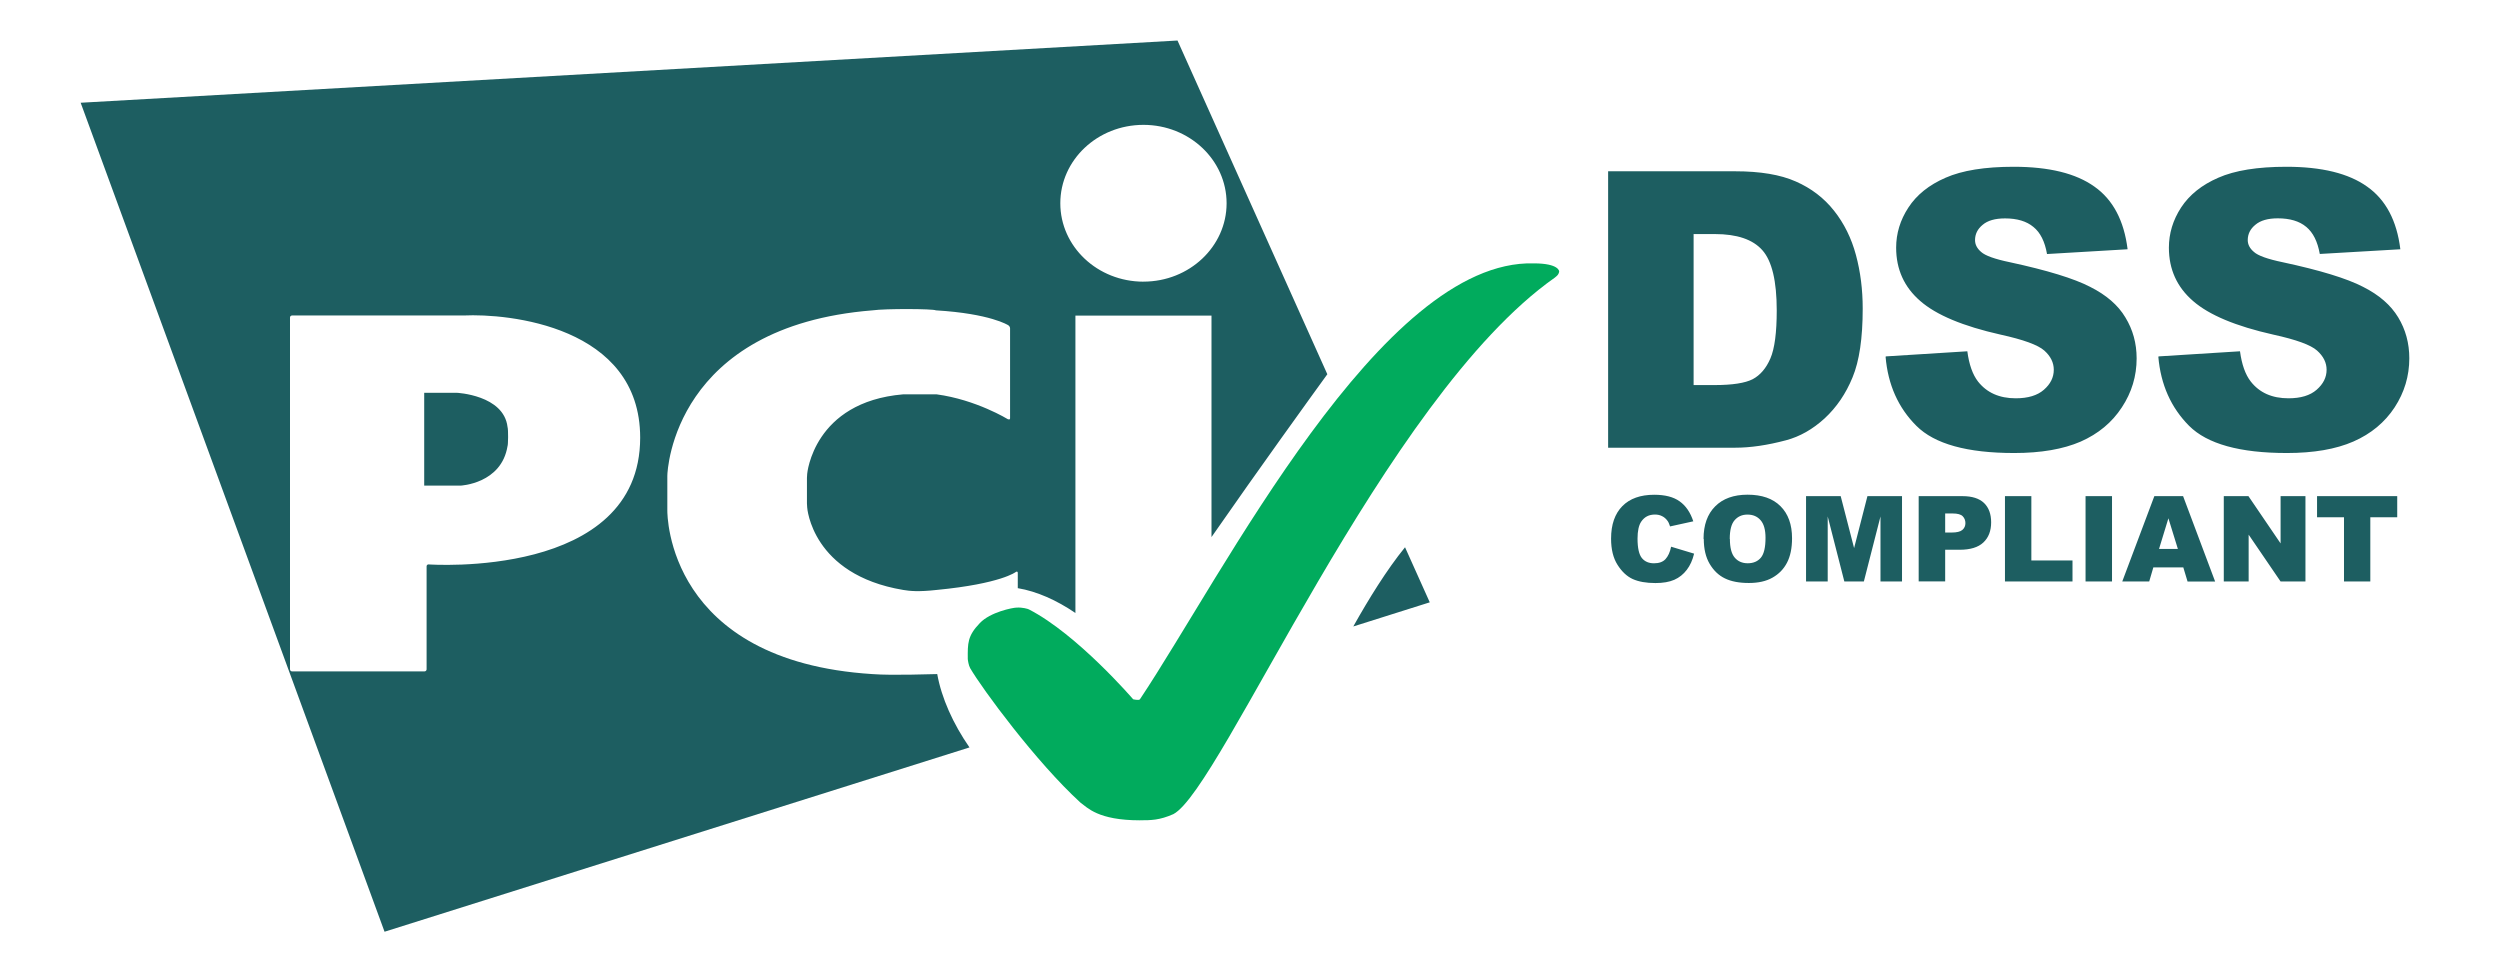
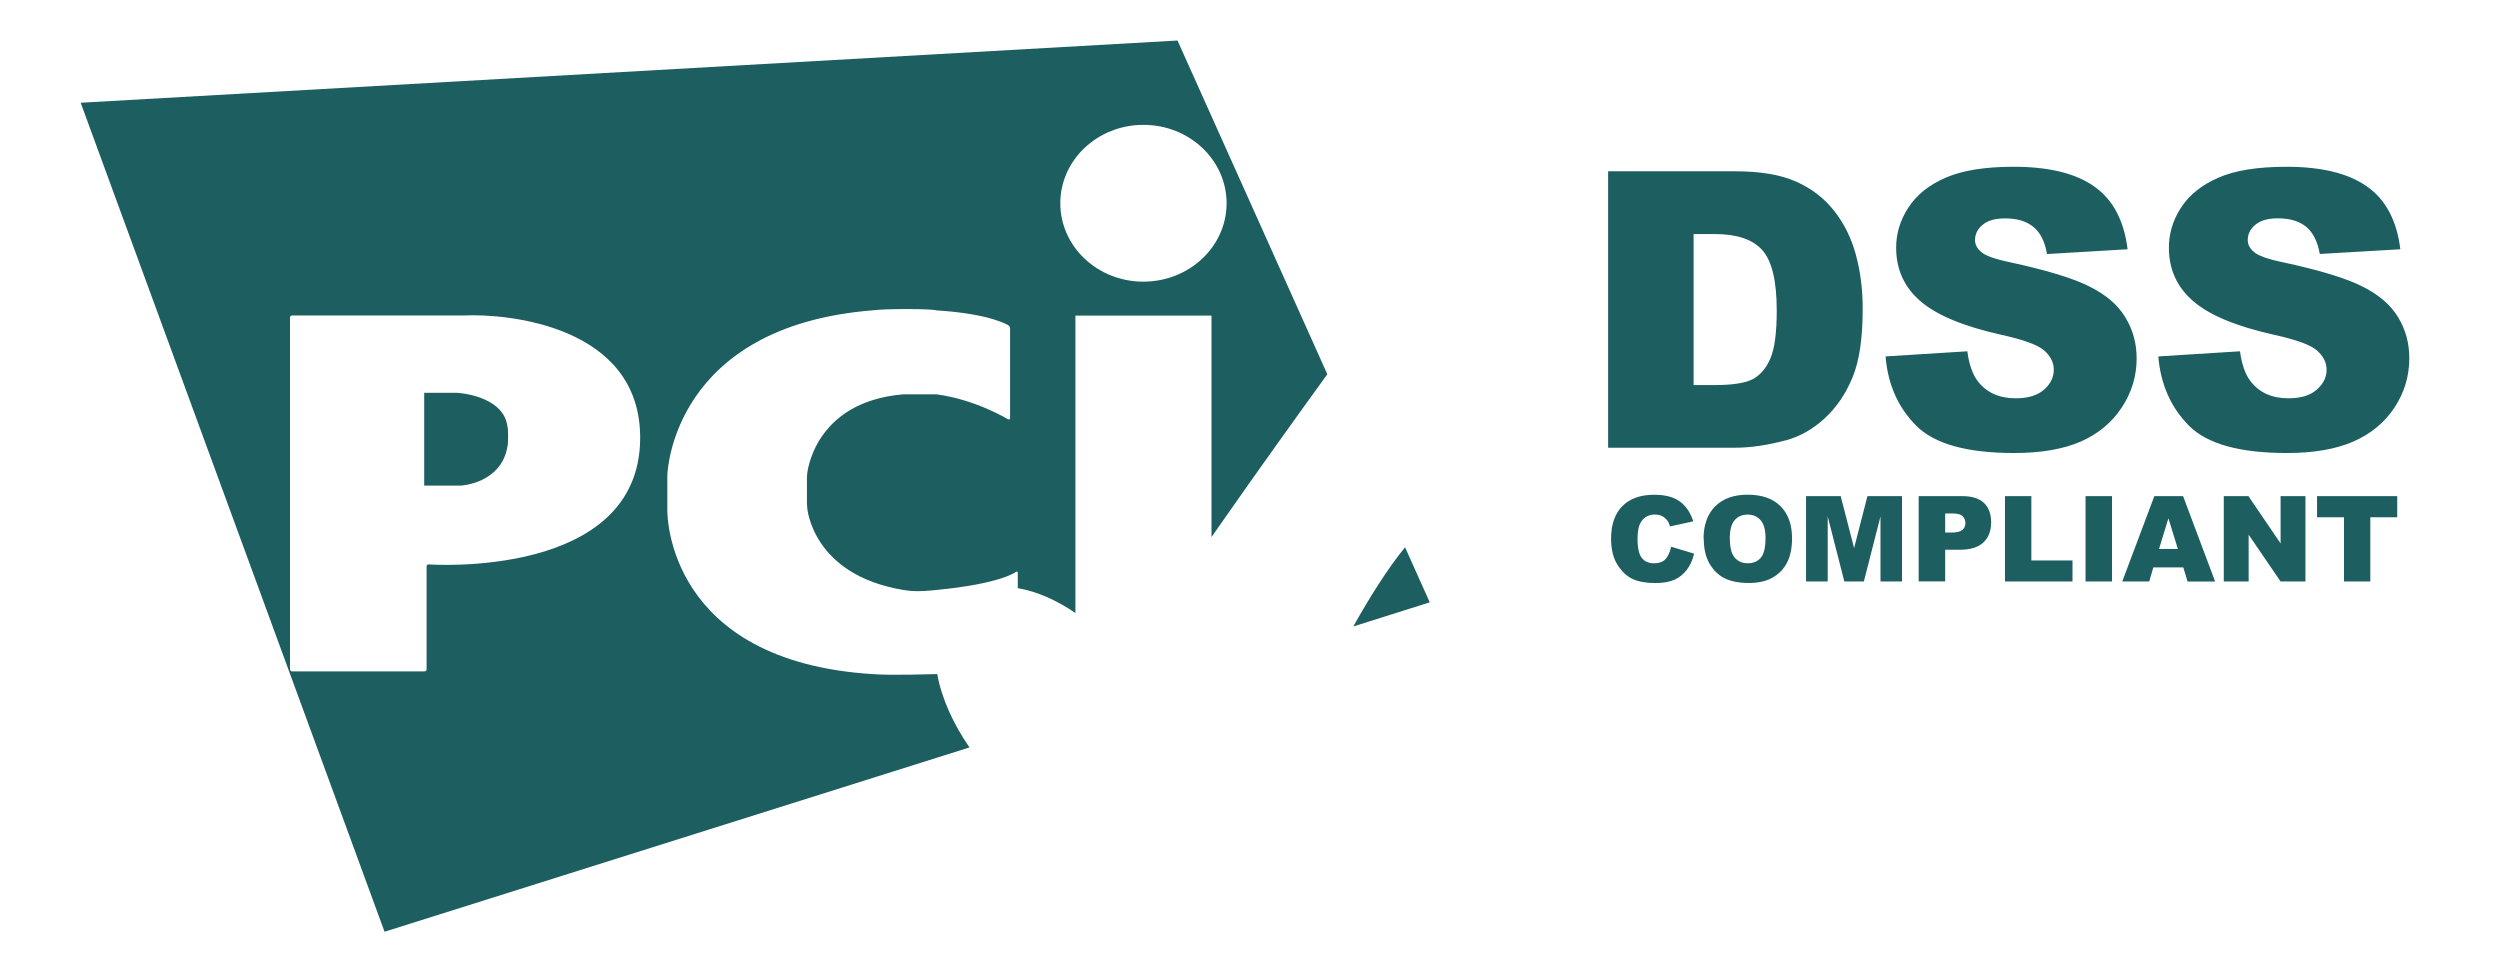
<svg xmlns="http://www.w3.org/2000/svg" width="72px" height="28px" viewBox="0 0 72 28" version="1.1">
  <title>40A02DA7-3847-4D92-9A6E-9B5B249FD356</title>
  <desc>Created with sketchtool.</desc>
  <g id="Wallet-Pay-web-2" stroke="none" stroke-width="1" fill="none" fill-rule="evenodd">
    <g id="Wallet-pay-web'19" transform="translate(-1085, -1332)">
      <g id="logo-PCI" transform="translate(1085, 1332)">
        <g id="Group-3" transform="translate(2.323, 1.167)">
          <path d="M38.142,14.594 C37.612,15.246 37.09,16.093 36.653,16.873 L36.653,16.875 L38.854,16.18 L38.142,14.594 Z M10.828,10.145 C10.828,10.145 12.187,10.207 12.294,11.131 C12.319,11.203 12.312,11.655 12.294,11.679 C12.12,12.766 10.94,12.819 10.94,12.819 L9.898,12.818 L9.894,12.819 L9.894,10.145 L10.828,10.145 Z M30.609,6.944 L30.609,6.945 C29.285,6.945 28.214,5.935 28.214,4.687 C28.214,3.44 29.285,2.429 30.609,2.429 C31.93,2.429 33.003,3.44 33.003,4.687 C33.003,5.933 31.93,6.944 30.609,6.944 Z M10.022,15.088 C9.988,15.086 9.963,15.111 9.963,15.143 L9.963,18.11 C9.963,18.142 9.936,18.169 9.904,18.169 L6.087,18.169 C6.055,18.169 6.029,18.142 6.029,18.11 L6.029,7.977 C6.029,7.945 6.055,7.919 6.089,7.919 C6.089,7.919 11.008,7.92 11.032,7.919 C12.292,7.858 16.114,8.213 16.114,11.438 C16.114,15.528 10.022,15.088 10.022,15.088 Z M31.589,0 L35.904,9.611 C35.415,10.286 33.95,12.312 32.568,14.301 L32.568,7.922 L28.649,7.922 L28.649,7.924 L28.649,16.487 C28.106,16.118 27.539,15.864 26.989,15.772 L26.989,15.331 C26.989,15.297 26.965,15.285 26.937,15.303 C26.937,15.303 26.514,15.644 24.655,15.823 C24.127,15.882 23.878,15.855 23.688,15.823 C21.051,15.381 20.924,13.449 20.924,13.449 C20.921,13.417 20.917,13.363 20.917,13.331 L20.917,12.596 C20.917,12.564 20.921,12.511 20.924,12.479 C20.924,12.479 21.102,10.41 23.687,10.19 L24.651,10.19 C25.793,10.344 26.708,10.909 26.708,10.909 L26.715,10.907 C26.742,10.923 26.767,10.911 26.767,10.879 L26.767,8.288 C26.767,8.254 26.742,8.215 26.713,8.199 C26.713,8.199 26.2,7.865 24.631,7.771 C24.548,7.725 23.182,7.718 22.804,7.771 C17.105,8.228 16.896,12.349 16.896,12.538 L16.896,13.537 C16.896,13.66 16.896,17.874 22.804,18.247 C23.381,18.291 24.512,18.247 24.631,18.247 C24.646,18.247 24.656,18.245 24.669,18.245 C24.793,18.936 25.124,19.675 25.598,20.359 L8.752,25.667 L0,1.792 L31.589,0 Z M64.408,13.122 L66.717,13.122 L66.717,13.73 L65.942,13.73 L65.942,15.58 L65.184,15.58 L65.184,13.73 L64.408,13.73 L64.408,13.122 Z M61.722,13.122 L62.432,13.122 L63.358,14.483 L63.358,13.122 L64.074,13.122 L64.074,15.58 L63.358,15.58 L62.438,14.231 L62.438,15.58 L61.722,15.58 L61.722,13.122 Z M60.4,14.643 L60.397,14.643 L59.857,14.643 L60.127,13.76 L60.4,14.643 Z M60.56,15.175 L59.693,15.175 L59.574,15.58 L58.798,15.58 L59.722,13.122 L60.55,13.122 L61.473,15.582 L60.679,15.582 L60.557,15.177 L60.56,15.175 Z M57.743,13.122 L58.503,13.122 L58.503,15.58 L57.741,15.58 L57.741,13.122 L57.743,13.122 Z M55.421,13.122 L56.18,13.122 L56.18,14.975 L57.365,14.975 L57.365,15.58 L55.42,15.58 L55.42,13.122 L55.421,13.122 Z M53.698,14.17 L53.698,13.621 L53.915,13.621 C54.057,13.621 54.153,13.648 54.205,13.703 C54.256,13.756 54.281,13.822 54.281,13.899 C54.281,13.978 54.253,14.044 54.192,14.096 C54.134,14.145 54.031,14.17 53.885,14.17 L53.698,14.17 Z M52.935,13.122 L54.198,13.122 C54.473,13.122 54.679,13.188 54.816,13.318 C54.953,13.449 55.022,13.636 55.022,13.875 C55.022,14.124 54.947,14.318 54.796,14.458 C54.649,14.596 54.421,14.666 54.114,14.666 L53.698,14.666 L53.698,15.578 L52.935,15.578 L52.935,13.119 L52.935,13.122 Z M49.689,13.122 L50.689,13.122 L51.075,14.618 L51.459,13.122 L52.455,13.122 L52.455,15.58 L51.835,15.58 L51.835,13.707 L51.356,15.58 L50.794,15.58 L50.315,13.707 L50.315,15.58 L49.691,15.58 L49.691,13.122 L49.689,13.122 Z M47.498,14.357 L47.494,14.353 C47.494,14.101 47.54,13.922 47.634,13.815 C47.727,13.708 47.849,13.653 48.004,13.653 C48.164,13.653 48.29,13.708 48.382,13.815 C48.476,13.922 48.524,14.09 48.524,14.321 C48.524,14.596 48.48,14.786 48.391,14.893 C48.3,15.001 48.174,15.055 48.011,15.055 C47.853,15.055 47.728,15 47.636,14.891 C47.544,14.783 47.498,14.605 47.498,14.357 Z M46.739,14.353 C46.739,13.952 46.851,13.639 47.075,13.415 C47.297,13.192 47.609,13.08 48.007,13.08 C48.418,13.08 48.734,13.19 48.954,13.41 C49.176,13.63 49.288,13.938 49.288,14.334 C49.288,14.621 49.238,14.857 49.142,15.04 C49.046,15.225 48.906,15.367 48.723,15.47 C48.542,15.573 48.315,15.623 48.043,15.623 C47.766,15.623 47.537,15.58 47.355,15.491 C47.174,15.404 47.029,15.264 46.915,15.072 C46.803,14.882 46.746,14.643 46.746,14.355 L46.739,14.353 Z M45.801,14.577 L46.467,14.778 C46.423,14.964 46.352,15.12 46.256,15.245 C46.16,15.371 46.041,15.467 45.897,15.531 C45.755,15.593 45.574,15.625 45.354,15.625 C45.087,15.625 44.869,15.586 44.698,15.509 C44.529,15.431 44.384,15.294 44.261,15.099 C44.137,14.904 44.076,14.653 44.076,14.346 C44.076,13.939 44.185,13.629 44.4,13.41 C44.616,13.19 44.924,13.082 45.318,13.082 C45.629,13.082 45.872,13.144 46.048,13.27 C46.227,13.396 46.359,13.588 46.444,13.847 L45.775,13.994 C45.751,13.92 45.727,13.865 45.7,13.831 C45.657,13.772 45.606,13.728 45.545,13.698 C45.483,13.666 45.416,13.652 45.339,13.652 C45.167,13.652 45.036,13.719 44.943,13.858 C44.874,13.961 44.838,14.124 44.838,14.344 C44.838,14.616 44.881,14.804 44.963,14.905 C45.046,15.007 45.164,15.056 45.313,15.056 C45.458,15.056 45.569,15.016 45.643,14.936 C45.718,14.854 45.773,14.735 45.805,14.58 L45.801,14.577 Z M59.848,9.097 L62.189,8.95 C62.24,9.331 62.343,9.621 62.498,9.82 C62.75,10.143 63.112,10.304 63.585,10.304 C63.937,10.304 64.207,10.223 64.395,10.059 C64.587,9.892 64.683,9.701 64.683,9.482 C64.683,9.278 64.592,9.093 64.409,8.93 C64.228,8.767 63.807,8.614 63.148,8.47 C62.068,8.227 61.299,7.905 60.837,7.502 C60.373,7.101 60.141,6.589 60.141,5.966 C60.141,5.556 60.258,5.17 60.492,4.81 C60.732,4.444 61.089,4.158 61.563,3.952 C62.041,3.741 62.695,3.636 63.526,3.636 C64.542,3.636 65.318,3.826 65.851,4.208 C66.386,4.584 66.706,5.186 66.807,6.012 L64.487,6.147 C64.423,5.788 64.294,5.529 64.095,5.366 C63.899,5.202 63.626,5.121 63.278,5.121 C62.992,5.121 62.777,5.183 62.631,5.307 C62.485,5.426 62.412,5.574 62.412,5.748 C62.412,5.875 62.471,5.989 62.592,6.09 C62.707,6.195 62.983,6.295 63.418,6.385 C64.494,6.616 65.265,6.852 65.729,7.092 C66.196,7.326 66.533,7.621 66.745,7.973 C66.958,8.324 67.065,8.717 67.065,9.152 C67.065,9.663 66.924,10.134 66.642,10.566 C66.359,10.997 65.963,11.326 65.455,11.549 C64.949,11.77 64.311,11.88 63.54,11.88 C62.185,11.88 61.245,11.619 60.723,11.097 C60.203,10.574 59.906,9.912 59.837,9.108 L59.848,9.097 Z M51.993,9.097 L54.336,8.95 C54.386,9.331 54.489,9.621 54.643,9.82 C54.897,10.143 55.259,10.304 55.73,10.304 C56.082,10.304 56.352,10.223 56.54,10.059 C56.732,9.892 56.826,9.701 56.826,9.482 C56.826,9.278 56.736,9.093 56.554,8.93 C56.371,8.767 55.95,8.614 55.293,8.47 C54.213,8.227 53.442,7.905 52.981,7.502 C52.517,7.101 52.286,6.589 52.286,5.966 C52.286,5.556 52.403,5.17 52.639,4.81 C52.877,4.444 53.235,4.158 53.709,3.952 C54.188,3.741 54.842,3.636 55.672,3.636 C56.689,3.636 57.464,3.826 57.997,4.208 C58.531,4.584 58.849,5.186 58.952,6.012 L56.631,6.149 C56.569,5.79 56.439,5.529 56.238,5.368 C56.041,5.204 55.769,5.123 55.423,5.123 C55.137,5.123 54.92,5.185 54.776,5.309 C54.631,5.428 54.558,5.575 54.558,5.748 C54.558,5.875 54.616,5.989 54.735,6.09 C54.851,6.195 55.126,6.295 55.561,6.385 C56.638,6.618 57.409,6.854 57.872,7.094 C58.339,7.328 58.679,7.623 58.888,7.975 C59.103,8.326 59.212,8.719 59.212,9.154 C59.212,9.665 59.07,10.136 58.785,10.567 C58.503,10.999 58.109,11.326 57.601,11.551 C57.094,11.77 56.457,11.88 55.686,11.88 C54.33,11.88 53.391,11.619 52.869,11.097 C52.346,10.576 52.05,9.912 51.982,9.108 L51.993,9.097 Z M46.453,5.57 L46.449,5.574 L47.064,5.574 C47.701,5.574 48.158,5.728 48.433,6.039 C48.71,6.351 48.847,6.929 48.847,7.772 C48.847,8.41 48.787,8.871 48.664,9.157 C48.542,9.44 48.371,9.639 48.154,9.754 C47.936,9.866 47.57,9.923 47.055,9.923 L46.453,9.923 L46.453,5.57 Z M43.991,3.766 L47.65,3.766 C48.371,3.766 48.952,3.863 49.394,4.059 C49.84,4.254 50.208,4.535 50.497,4.901 C50.787,5.266 50.998,5.693 51.128,6.177 C51.259,6.662 51.323,7.177 51.323,7.719 C51.323,8.569 51.226,9.232 51.03,9.702 C50.838,10.171 50.57,10.564 50.226,10.883 C49.881,11.198 49.511,11.407 49.117,11.512 C48.577,11.656 48.089,11.727 47.65,11.727 L43.991,11.727 L43.991,3.762 L43.991,3.766 Z" id="Combined-Shape" fill="#1D5E61" />
-           <path d="M30.507,22.457 C30.824,22.457 31.069,22.457 31.469,22.28 C32.856,21.561 37.527,10.294 42.455,6.829 C42.483,6.806 42.524,6.775 42.547,6.742 C42.579,6.696 42.581,6.649 42.581,6.649 C42.581,6.649 42.581,6.418 41.849,6.418 C37.463,6.301 32.903,15.381 30.507,18.972 C30.477,19.013 30.312,18.972 30.312,18.972 C30.312,18.972 28.705,17.102 27.31,16.384 C27.282,16.368 27.121,16.321 26.956,16.332 C26.848,16.332 26.198,16.459 25.896,16.778 C25.539,17.149 25.546,17.359 25.549,17.812 C25.551,17.849 25.574,17.999 25.618,18.076 C25.96,18.666 27.518,20.782 28.795,21.949 C28.994,22.089 29.295,22.458 30.509,22.458 L30.507,22.457 Z" id="Fill-10" fill="#01AB5D" />
        </g>
      </g>
    </g>
  </g>
</svg>